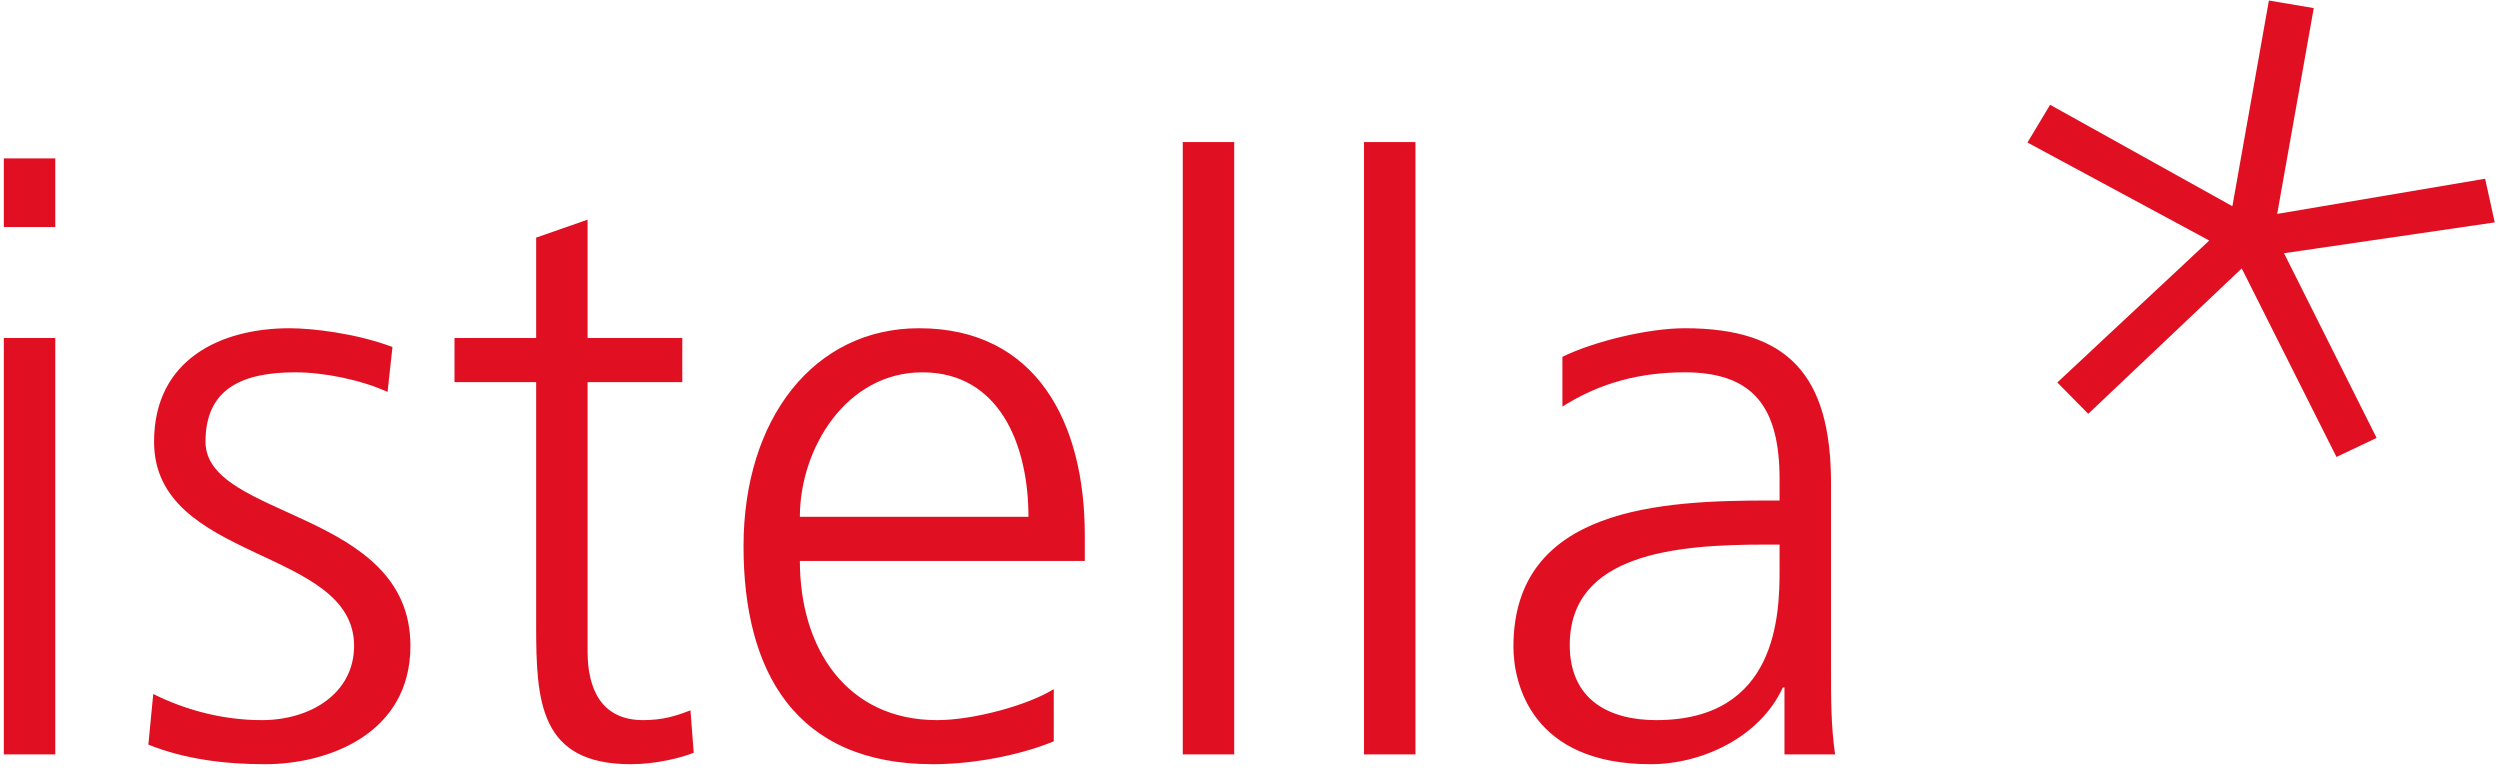
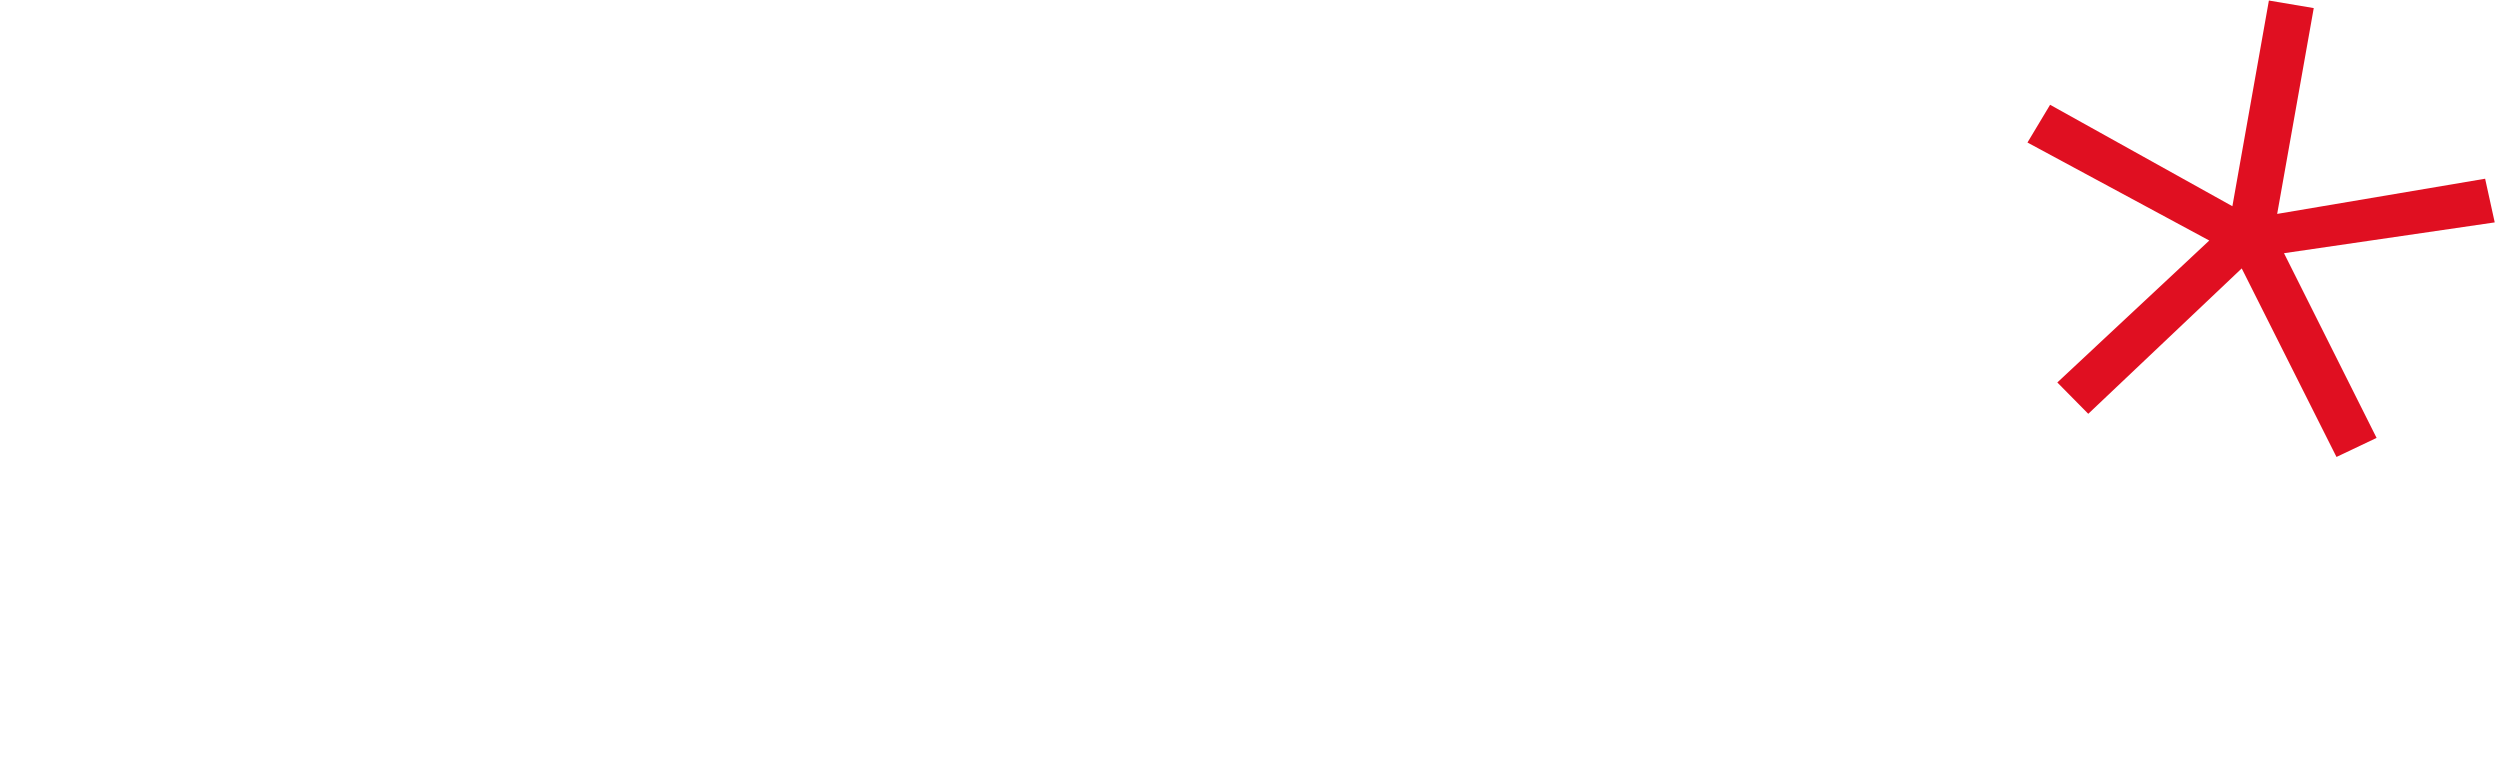
<svg xmlns="http://www.w3.org/2000/svg" xmlns:ns1="http://www.bohemiancoding.com/sketch/ns" width="217px" height="67px" viewBox="0 0 217 67" version="1.1">
  <title>LOGO_ISTELLA</title>
  <desc>Created with Sketch.</desc>
  <defs />
  <g id="Page-1" stroke="none" stroke-width="1" fill="none" fill-rule="evenodd" ns1:type="MSPage">
    <g id="LOGO_ISTELLA" ns1:type="MSLayerGroup" fill="#E00F21">
      <g id="Page-1" ns1:type="MSShapeGroup">
        <g id="LOGO_ISTELLA">
          <g id="LOGO">
            <path d="M216.542,19.304 L215.709,15.513 L197.659,18.567 L200.833,0.703 L196.94,0.046 L193.771,17.9 L177.948,9.095 L175.984,12.371 L191.765,20.878 L178.575,33.198 L181.261,35.919 L194.582,23.298 L202.697,39.446 L202.808,39.664 L206.288,38.01 L198.252,21.978 L216.542,19.304" id="Fill-1" />
-             <path d="M154.467,49.467 C154.467,53.365 154.255,62.507 143.766,62.507 C139.656,62.507 136.255,60.735 136.255,55.987 C136.255,48.05 145.467,47.27 153.192,47.27 L154.467,47.27 L154.467,49.467 L154.467,49.467 L154.467,49.467 Z M154.892,65.483 L159.286,65.483 C158.932,63.003 158.932,60.806 158.932,57.9 L158.932,41.955 C158.932,32.53 155.176,28.491 146.247,28.491 C143.058,28.491 138.381,29.625 135.617,30.971 L135.617,35.294 C138.948,33.168 142.491,32.318 146.247,32.318 C152.27,32.318 154.467,35.436 154.467,41.601 L154.467,43.444 L153.617,43.444 C144.262,43.444 131.365,44.011 131.365,56.129 C131.365,59.388 132.995,66.333 143.27,66.333 C147.735,66.333 152.766,63.995 154.751,59.672 L154.892,59.672 L154.892,65.483 L154.892,65.483 L154.892,65.483 Z M118.396,65.483 L122.861,65.483 L122.861,12.333 L118.396,12.333 L118.396,65.483 L118.396,65.483 Z M102.664,65.483 L107.129,65.483 L107.129,12.333 L102.664,12.333 L102.664,65.483 L102.664,65.483 Z M69.428,44.861 C69.428,38.908 73.467,32.318 80.058,32.318 C86.719,32.318 89.27,38.554 89.27,44.861 L69.428,44.861 L69.428,44.861 L69.428,44.861 Z M91.467,59.814 C89.341,61.16 84.593,62.507 81.333,62.507 C73.538,62.507 69.428,56.341 69.428,48.688 L94.16,48.688 L94.16,46.42 C94.16,36.711 89.979,28.491 79.774,28.491 C70.633,28.491 64.538,36.357 64.538,47.412 C64.538,58.255 69.003,66.333 80.979,66.333 C84.31,66.333 88.349,65.625 91.467,64.349 L91.467,59.814 L91.467,59.814 L91.467,59.814 Z M59.223,29.341 L51.003,29.341 L51.003,19.066 L46.538,20.625 L46.538,29.341 L39.451,29.341 L39.451,33.168 L46.538,33.168 L46.538,54.286 C46.538,60.877 46.822,66.333 54.758,66.333 C56.955,66.333 59.152,65.766 60.215,65.341 L59.932,61.656 C58.656,62.152 57.522,62.507 55.822,62.507 C52.207,62.507 51.003,59.814 51.003,56.554 L51.003,33.168 L59.223,33.168 L59.223,29.341 L59.223,29.341 L59.223,29.341 Z M12.877,64.633 C16.066,65.908 19.538,66.333 23.011,66.333 C28.467,66.333 35.625,63.711 35.625,56.058 C35.625,44.223 17.837,45.073 17.837,38.341 C17.837,33.735 21.026,32.318 25.633,32.318 C28.113,32.318 31.302,32.955 33.64,34.018 L34.066,30.121 C30.877,28.916 27.05,28.491 25.136,28.491 C19.184,28.491 13.373,31.184 13.373,38.341 C13.373,48.829 30.735,47.483 30.735,56.058 C30.735,60.168 26.979,62.507 22.727,62.507 C19.255,62.507 15.995,61.585 13.302,60.239 L12.877,64.633 L12.877,64.633 L12.877,64.633 Z M0.333,19.703 L4.798,19.703 L4.798,13.75 L0.333,13.75 L0.333,19.703 L0.333,19.703 Z M0.333,65.483 L4.798,65.483 L4.798,29.341 L0.333,29.341 L0.333,65.483 L0.333,65.483 Z" id="Fill-2" />
          </g>
        </g>
      </g>
    </g>
  </g>
</svg>